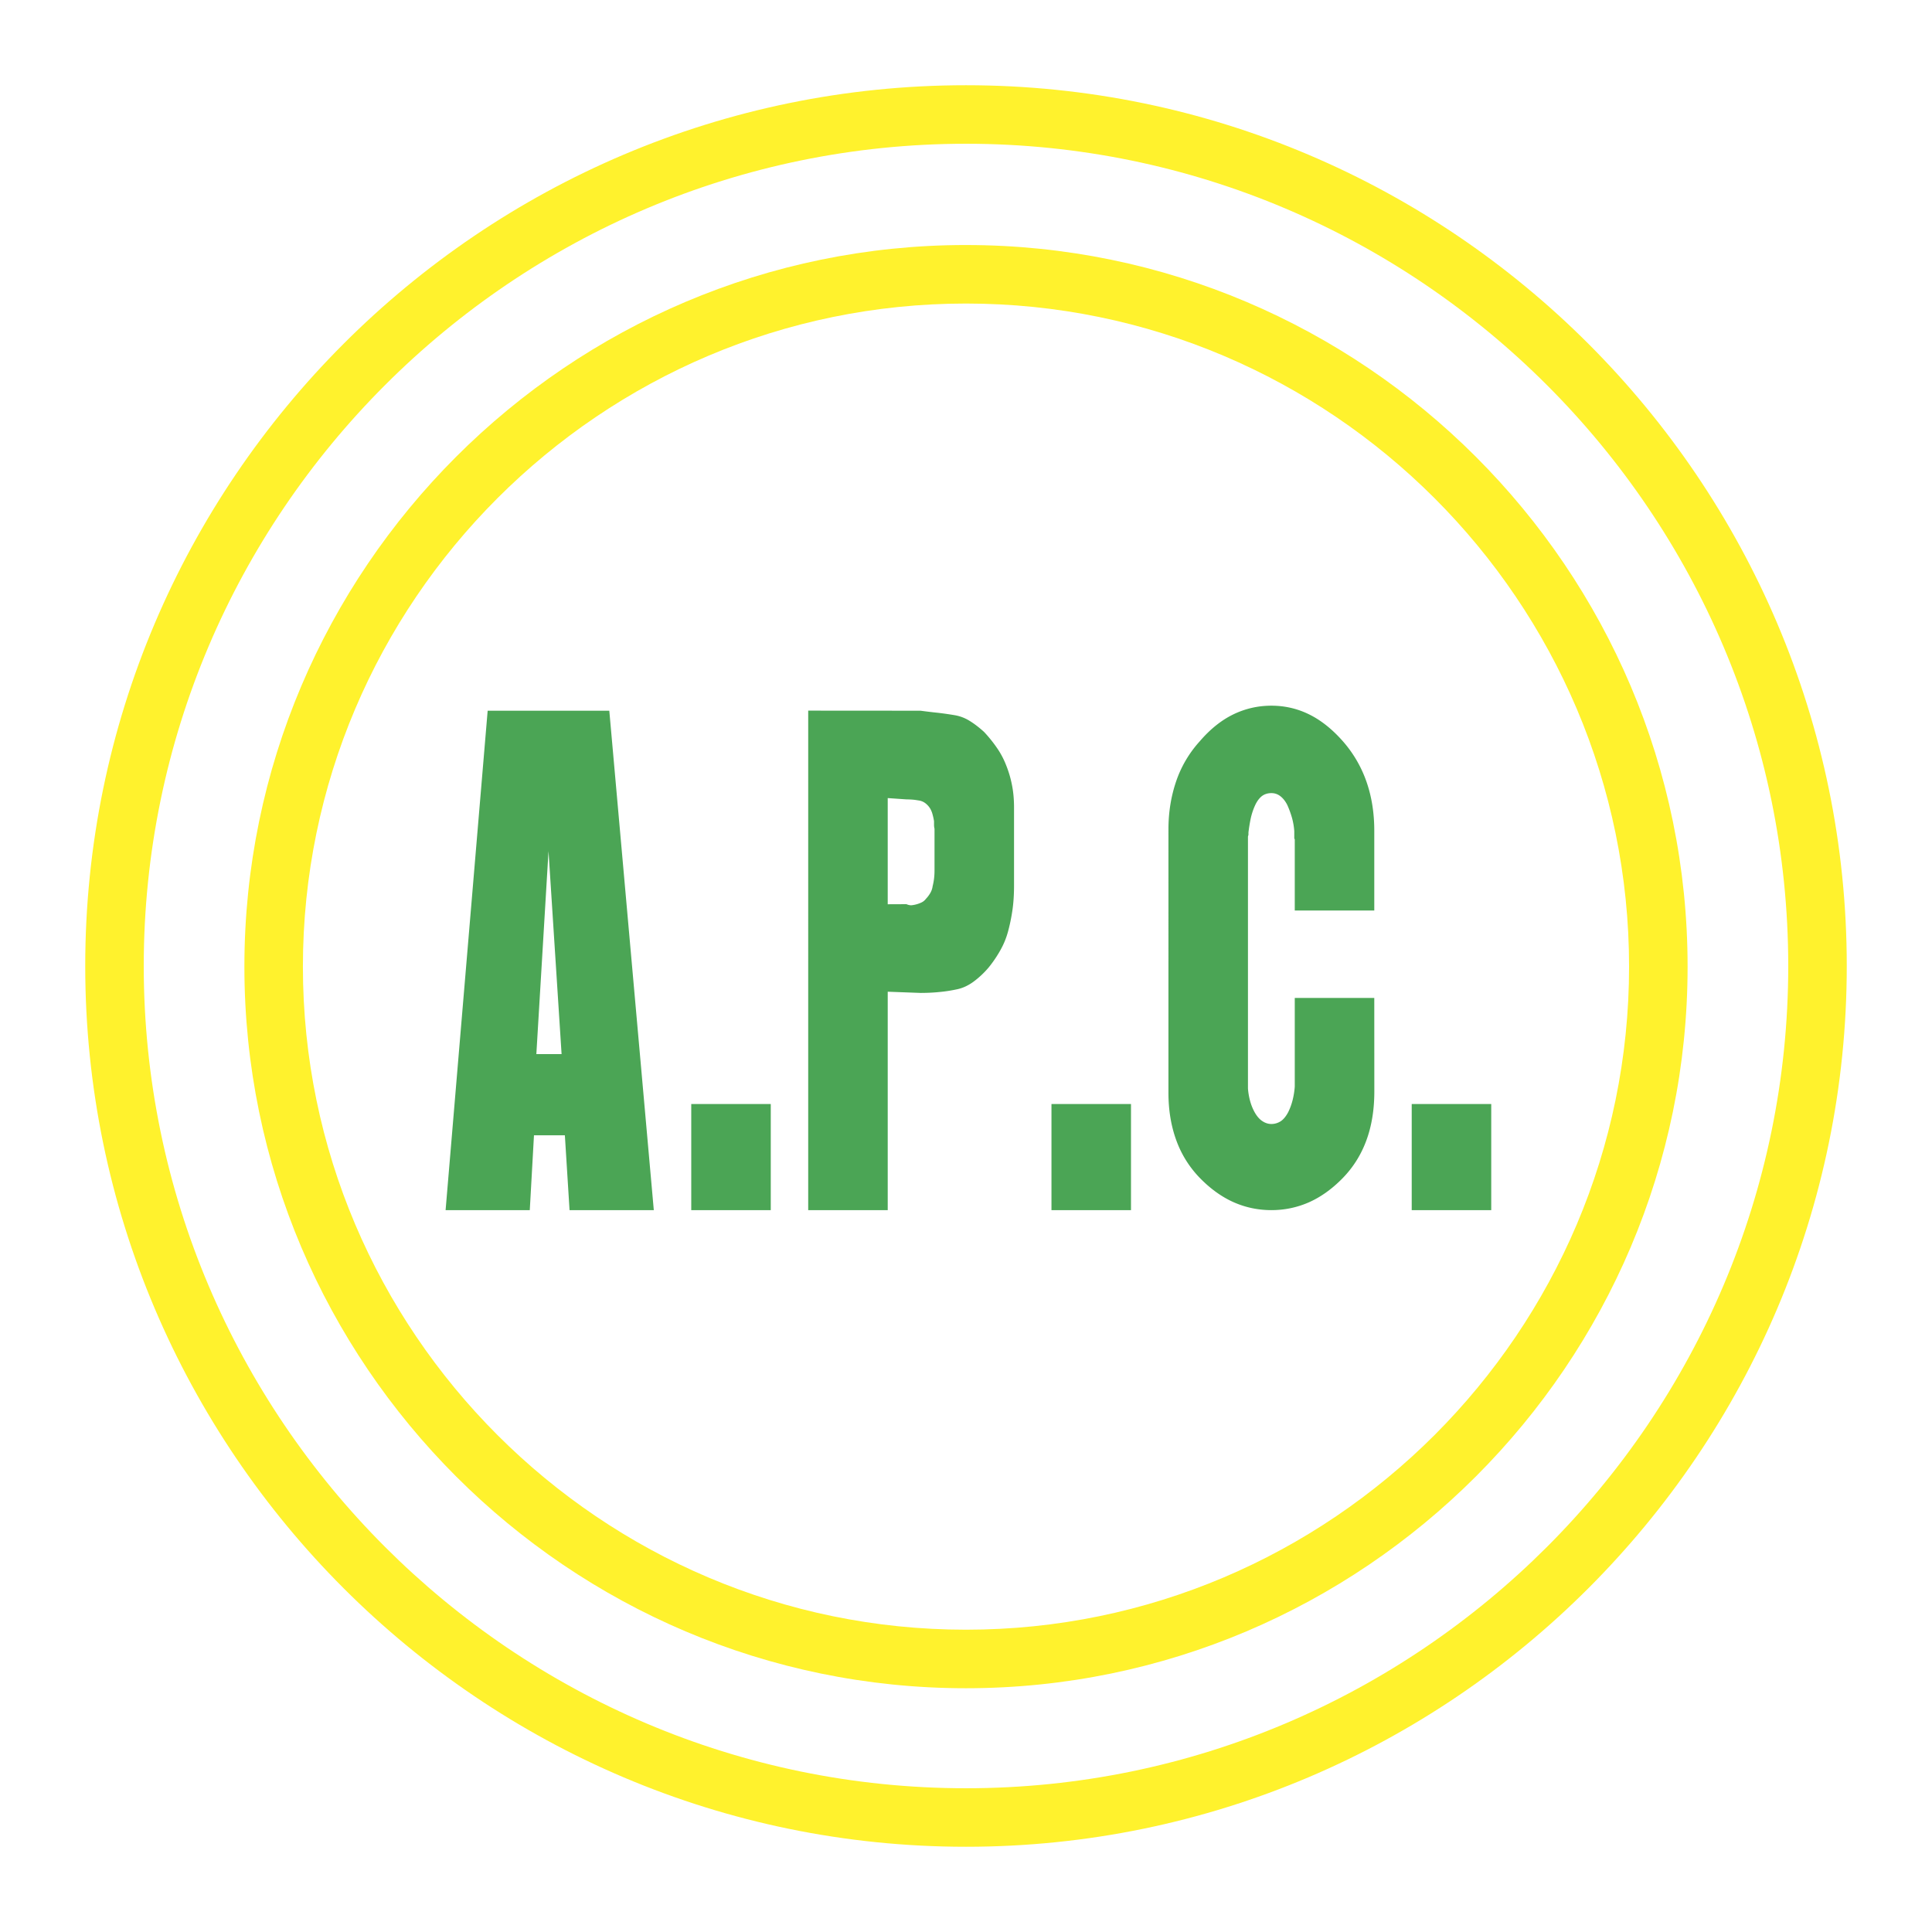
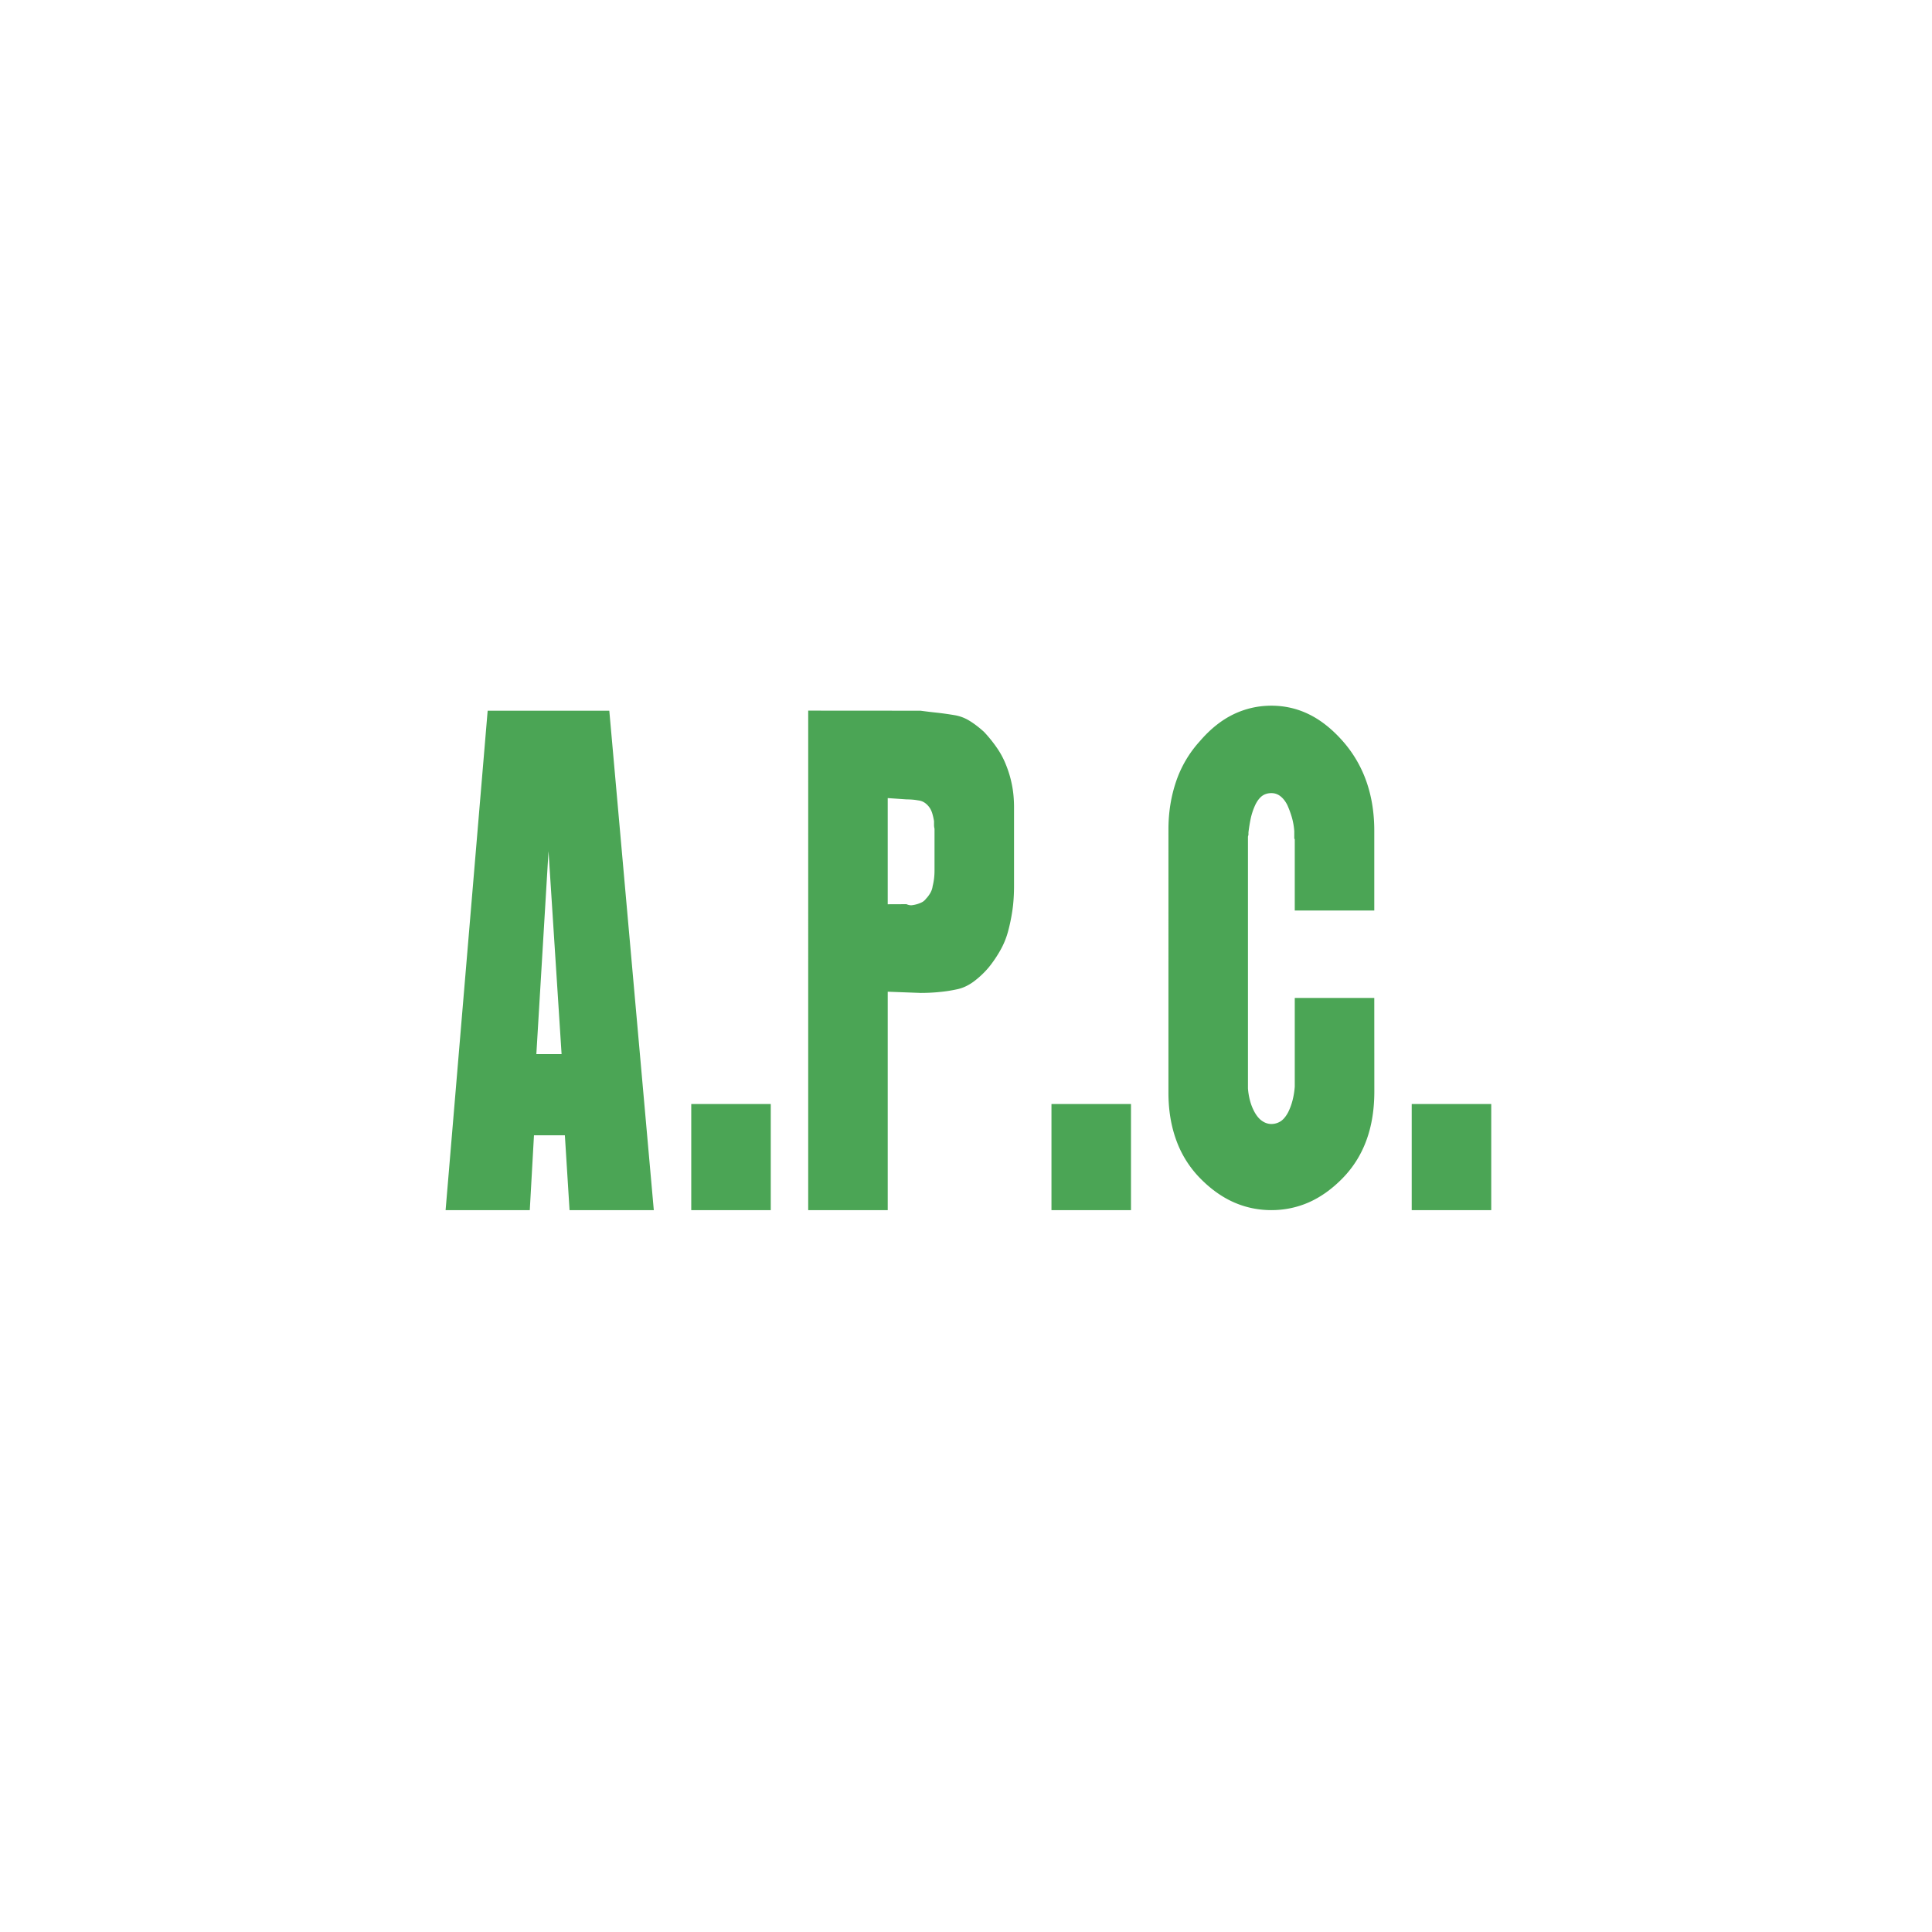
<svg xmlns="http://www.w3.org/2000/svg" width="2500" height="2500" viewBox="0 0 192.756 192.756">
  <path fill="#fff" d="M0 192.756h192.756V0H0v192.756z" />
-   <path d="M96.378 8.504c24.202 0 46.171 9.869 62.088 25.786 15.918 15.917 25.786 37.886 25.786 62.087v.002c0 24.201-9.869 46.17-25.786 62.088s-37.886 25.785-62.087 25.785h-.002c-24.201 0-46.17-9.867-62.088-25.785C18.372 142.549 8.504 120.58 8.504 96.381v-.003c0-24.202 9.868-46.171 25.786-62.088C50.207 18.372 72.176 8.504 96.376 8.504h.002zm0 5.838h-.002c-22.589 0-43.097 9.214-57.958 24.076-14.862 14.861-24.076 35.37-24.076 57.96v.003c0 22.588 9.214 43.096 24.075 57.957 14.862 14.861 35.371 24.076 57.96 24.076h.002c22.589 0 43.097-9.215 57.959-24.074 14.862-14.863 24.076-35.371 24.076-57.961v-.002c-.001-22.59-9.214-43.098-24.076-57.959-14.861-14.862-35.37-24.076-57.96-24.076z" fill="#fff22d" />
-   <path d="M96.378 24.446c19.829 0 37.828 8.085 50.869 21.126 13.039 13.04 21.125 31.039 21.125 50.868v.002c0 19.828-8.086 37.826-21.126 50.867s-31.039 21.125-50.867 21.127h-.002c-19.828 0-37.827-8.086-50.868-21.127S24.383 116.27 24.383 96.441v-.002c0-19.829 8.085-37.828 21.126-50.869 13.041-13.04 31.04-21.125 50.867-21.125h.002v.001zm0 5.838h-.002c-18.216 0-34.754 7.43-46.739 19.415-11.986 11.985-19.416 28.524-19.416 46.74v.002c.001 18.217 7.431 34.754 19.416 46.74 11.985 11.984 28.524 19.414 46.74 19.414h.002c18.216 0 34.754-7.43 46.74-19.414 11.984-11.986 19.414-28.523 19.414-46.74v-.002c0-18.216-7.43-34.755-19.414-46.741-11.985-11.984-28.524-19.414-46.741-19.414z" fill="#fff22d" />
  <path d="M52.856 120.736h-8.399l4.197-49.829H60.79l4.44 49.829h-8.406l-.467-7.469h-3.082l-.419 7.469zm1.869-35.819l-1.213 20.249h2.517l-1.304-20.249zm14.241 25.233h7.933v10.586h-7.933V110.15zM80.634 70.9l11.202.008c.619.081 1.213.154 1.771.211a33.53 33.53 0 0 1 1.589.227 4.1 4.1 0 0 1 1.517.559c.479.291.976.671 1.473 1.125.461.493.887 1.019 1.256 1.554.376.534.691 1.124.935 1.748.248.615.449 1.278.582 1.958.139.68.212 1.449.212 2.274v7.786c0 .906-.054 1.739-.164 2.484-.109.744-.26 1.465-.442 2.128a8.042 8.042 0 0 1-.77 1.862c-.328.583-.71 1.149-1.142 1.683a9.014 9.014 0 0 1-1.521 1.434c-.509.371-1.049.631-1.607.752s-1.146.219-1.753.275c-.605.064-1.255.096-1.935.096l-3.268-.121v21.795h-7.934V70.9h-.001zm9.801 19.31c.183.08.364.121.534.105a3.07 3.07 0 0 0 .982-.283c.171-.081.322-.211.443-.373.158-.161.298-.354.419-.557.121-.211.206-.445.236-.688.061-.243.109-.502.14-.745.03-.251.048-.526.048-.817V83.55v.065-.065-.122-.372-.372a1.59 1.59 0 0 1-.048-.373v-.38a6.022 6.022 0 0 0-.14-.647 2.376 2.376 0 0 0-.236-.599 1.955 1.955 0 0 0-.461-.526 1.425 1.425 0 0 0-.613-.284c-.212-.032-.424-.072-.624-.089a8.73 8.73 0 0 0-.68-.032l-1.867-.129v10.593l1.867-.008zm14.47 19.94h7.934v10.586h-7.934V110.15zm32.212-1.246c0 1.83-.273 3.465-.8 4.889-.528 1.434-1.324 2.695-2.379 3.771s-2.183 1.877-3.359 2.396c-1.184.518-2.433.775-3.736.775s-2.553-.258-3.73-.775c-1.183-.52-2.31-1.32-3.365-2.396a10.468 10.468 0 0 1-2.377-3.764c-.528-1.432-.795-3.027-.795-4.775V82.74c0-1.699.261-3.302.77-4.791a11.396 11.396 0 0 1 2.354-3.99c1.025-1.197 2.141-2.096 3.336-2.679 1.2-.582 2.475-.873 3.809-.873s2.602.291 3.777.873c1.184.583 2.306 1.482 3.361 2.679a12.163 12.163 0 0 1 2.336 3.99c.526 1.489.793 3.14.793 4.921v7.971h-7.933v-6.976-.129a.189.189 0 0 1-.048-.121v-.123-.283-.283a6.779 6.779 0 0 0-.23-1.336 9.385 9.385 0 0 0-.468-1.278c-.188-.373-.418-.664-.679-.866a1.417 1.417 0 0 0-.91-.316c-.376 0-.697.105-.958.307-.261.211-.492.526-.679.939a6.55 6.55 0 0 0-.42 1.271c-.091.437-.169.906-.229 1.408v.251a.681.681 0 0 0-.049.178V108.597c.03.412.103.834.212 1.238.109.412.273.816.486 1.189.218.371.467.656.746.834.278.186.581.283.891.283.34 0 .655-.098.934-.275.279-.186.528-.494.746-.906.183-.373.334-.777.443-1.215.108-.438.182-.891.212-1.344v-.057V99.563h7.933l.005 9.341zm3.73 1.246h7.934v10.586h-7.934V110.15z" fill-rule="evenodd" clip-rule="evenodd" fill="#4ba555" />
</svg>